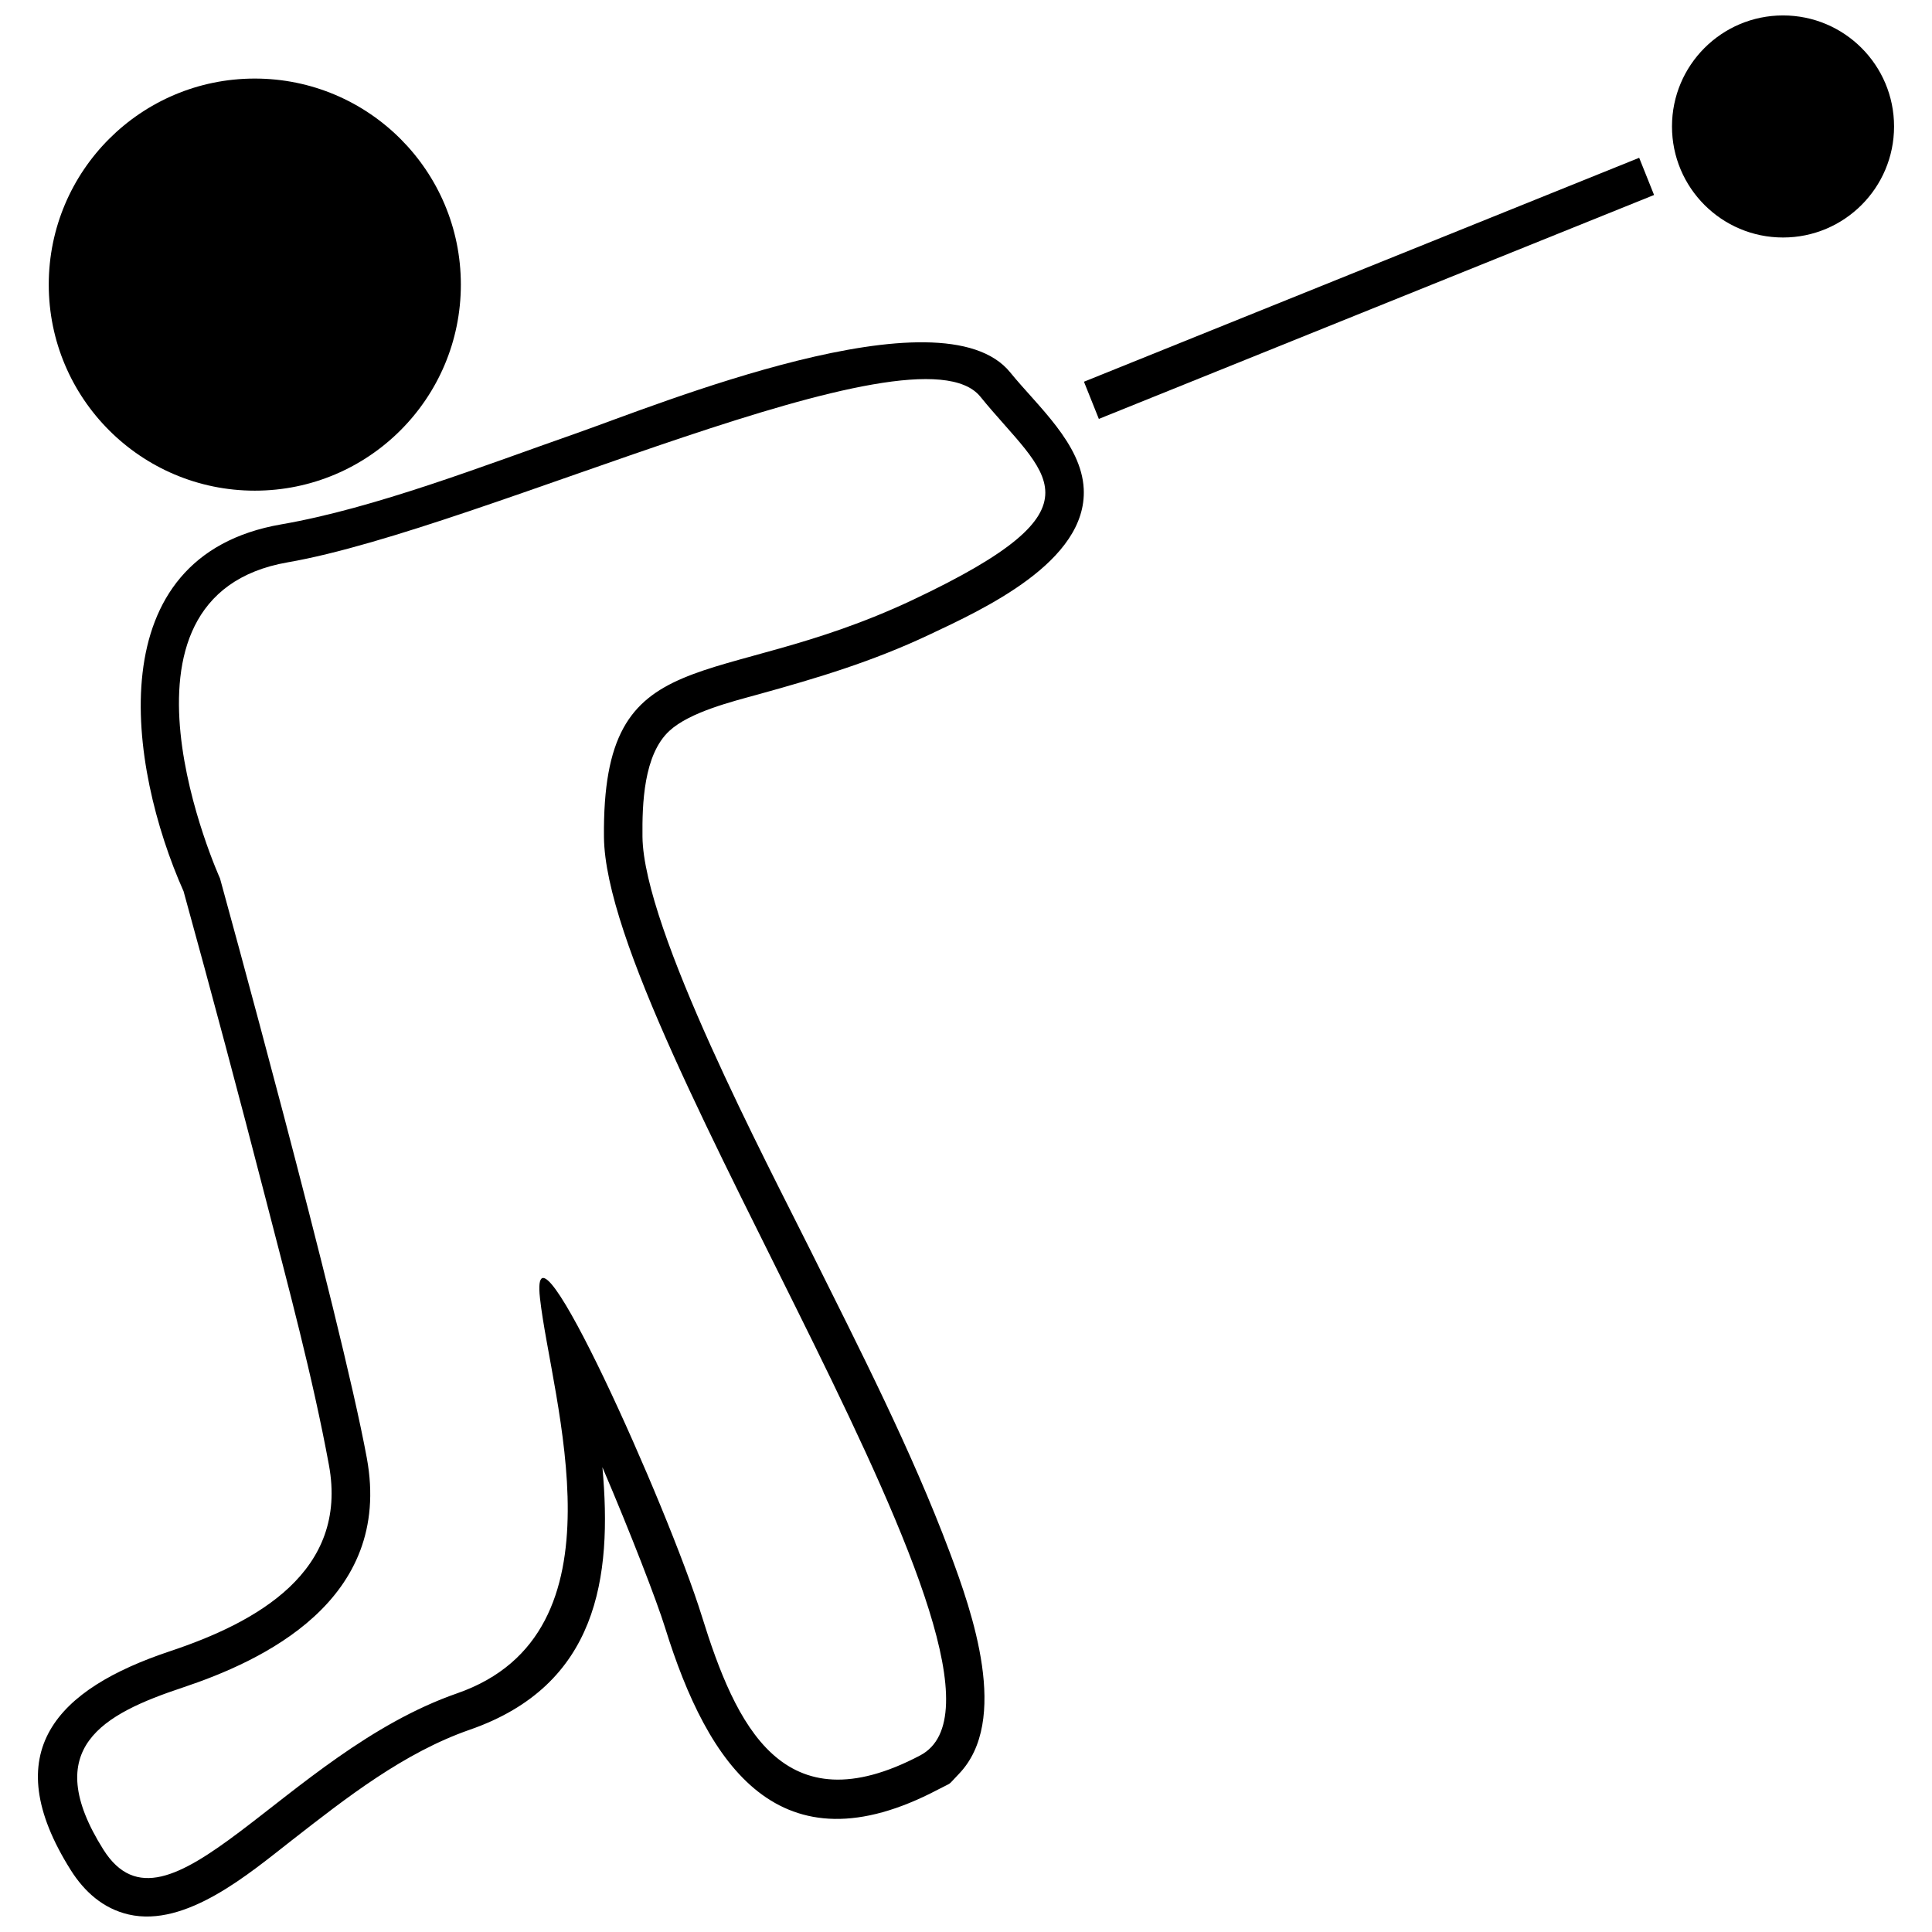
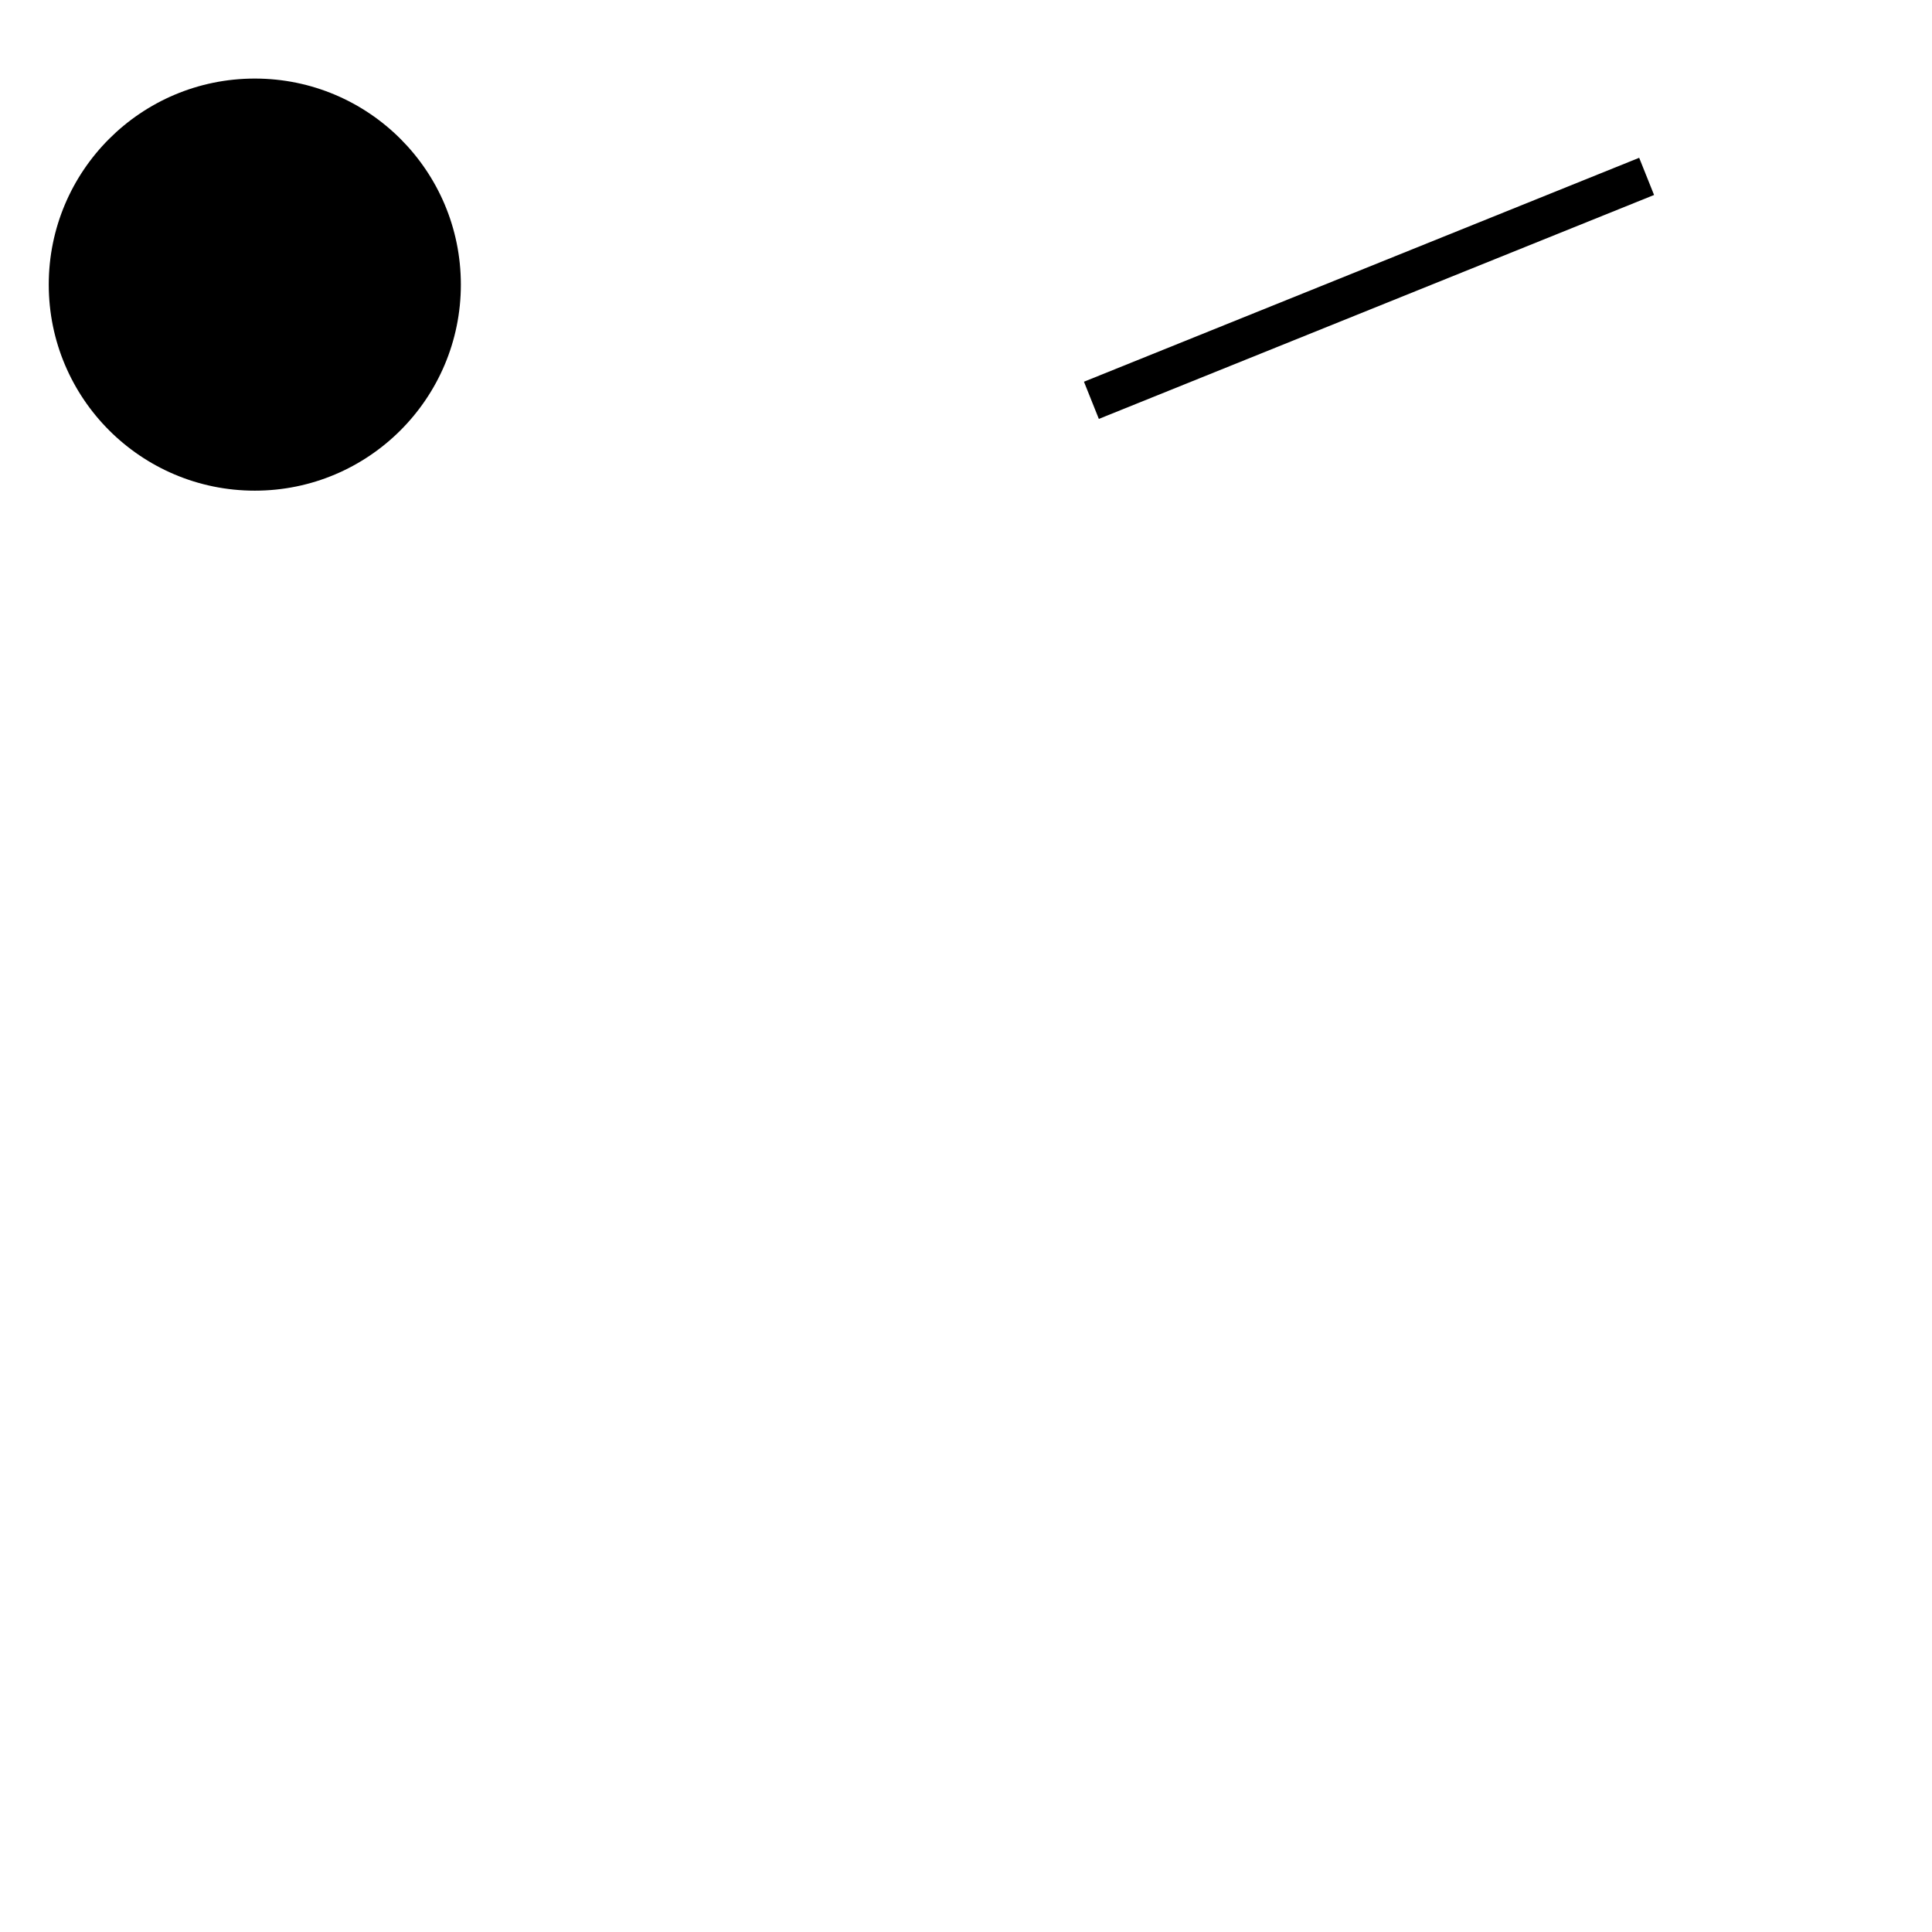
<svg xmlns="http://www.w3.org/2000/svg" width="800px" height="800px" version="1.1" viewBox="144 144 512 512">
  <defs>
    <clipPath id="b">
-       <path d="m154 234h278v417.9h-278z" />
-     </clipPath>
+       </clipPath>
    <clipPath id="a">
-       <path d="m587 148.09h59v58.906h-59z" />
-     </clipPath>
+       </clipPath>
  </defs>
  <g clip-path="url(#b)">
-     <path d="m192.68 380.28c-14.809-33.238-22.867-88.891 25.848-97.316 24.863-4.301 53.922-15.641 77.91-24.031 21.77-7.613 97.152-38.648 115.3-16.219 7.168 8.855 18.875 18.844 19.461 30.855 0.941 19.309-26.66 31.902-40.988 38.66-14.984 7.07-29.438 11.418-45.289 15.797-6.953 1.918-18.086 4.668-23.508 9.645-6.883 6.32-7.238 19.516-7.152 28.066 0.242 24.438 33.129 86.73 44.621 109.82 12.891 25.891 26.66 52.758 36.812 79.816 5.883 15.691 16.102 44.668 2.336 58.824-3.223 3.316-1.219 1.832-5.43 4.047-42.051 22.145-60.996-6.316-72.355-42.918-2.164-6.984-9.059-24.863-16.602-42.496 2.66 29.207-1.219 57.77-35.133 69.562-17.516 6.094-32.762 18.066-47.227 29.348-11.184 8.723-27.977 23.141-43.207 19.617-6.731-1.555-11.727-6.039-15.332-11.77-19.762-31.391-3.668-48.008 26.359-58.012 22.875-7.625 47.273-21.047 42.066-49.32-4.312-23.418-10.848-47.613-16.801-70.695-7.004-27.137-14.242-54.254-21.699-81.277zm9.633-3.469s-33.914-74.816 17.957-83.793c51.871-8.977 166.58-64.84 183.54-43.891 16.957 20.949 34.922 28.93-17.953 53.867-52.871 24.938-82.328 9.453-81.801 62.844 0.523 53.391 120.16 224.22 83.793 243.37-36.367 19.152-48.879-7.988-57.855-36.91-8.977-28.926-45.879-111.22-42.895-84.285 2.984 26.934 23.949 88.773-21.938 104.73-45.887 15.961-76.824 68.324-93.777 41.398-16.949-26.926 0-35.914 20.949-42.895 20.949-6.981 55.859-22.941 48.879-60.848-6.981-37.906-38.902-153.59-38.902-153.59z" fill-rule="evenodd" />
-   </g>
+     </g>
  <path d="m211.53 164.82c30.156 0 54.602 24.449 54.602 54.602 0 30.16-24.449 54.609-54.602 54.609-30.16 0-54.609-24.449-54.609-54.609 0-30.156 24.449-54.602 54.609-54.602z" fill-rule="evenodd" />
  <path d="m431.26 245.16 147.14-59.344 3.945 9.855-147.14 59.344z" />
  <g clip-path="url(#a)">
-     <path d="m616.52 148.09c16.25 0 29.426 13.176 29.426 29.426s-13.176 29.426-29.426 29.426-29.426-13.176-29.426-29.426 13.176-29.426 29.426-29.426z" fill-rule="evenodd" />
-   </g>
+     </g>
</svg>